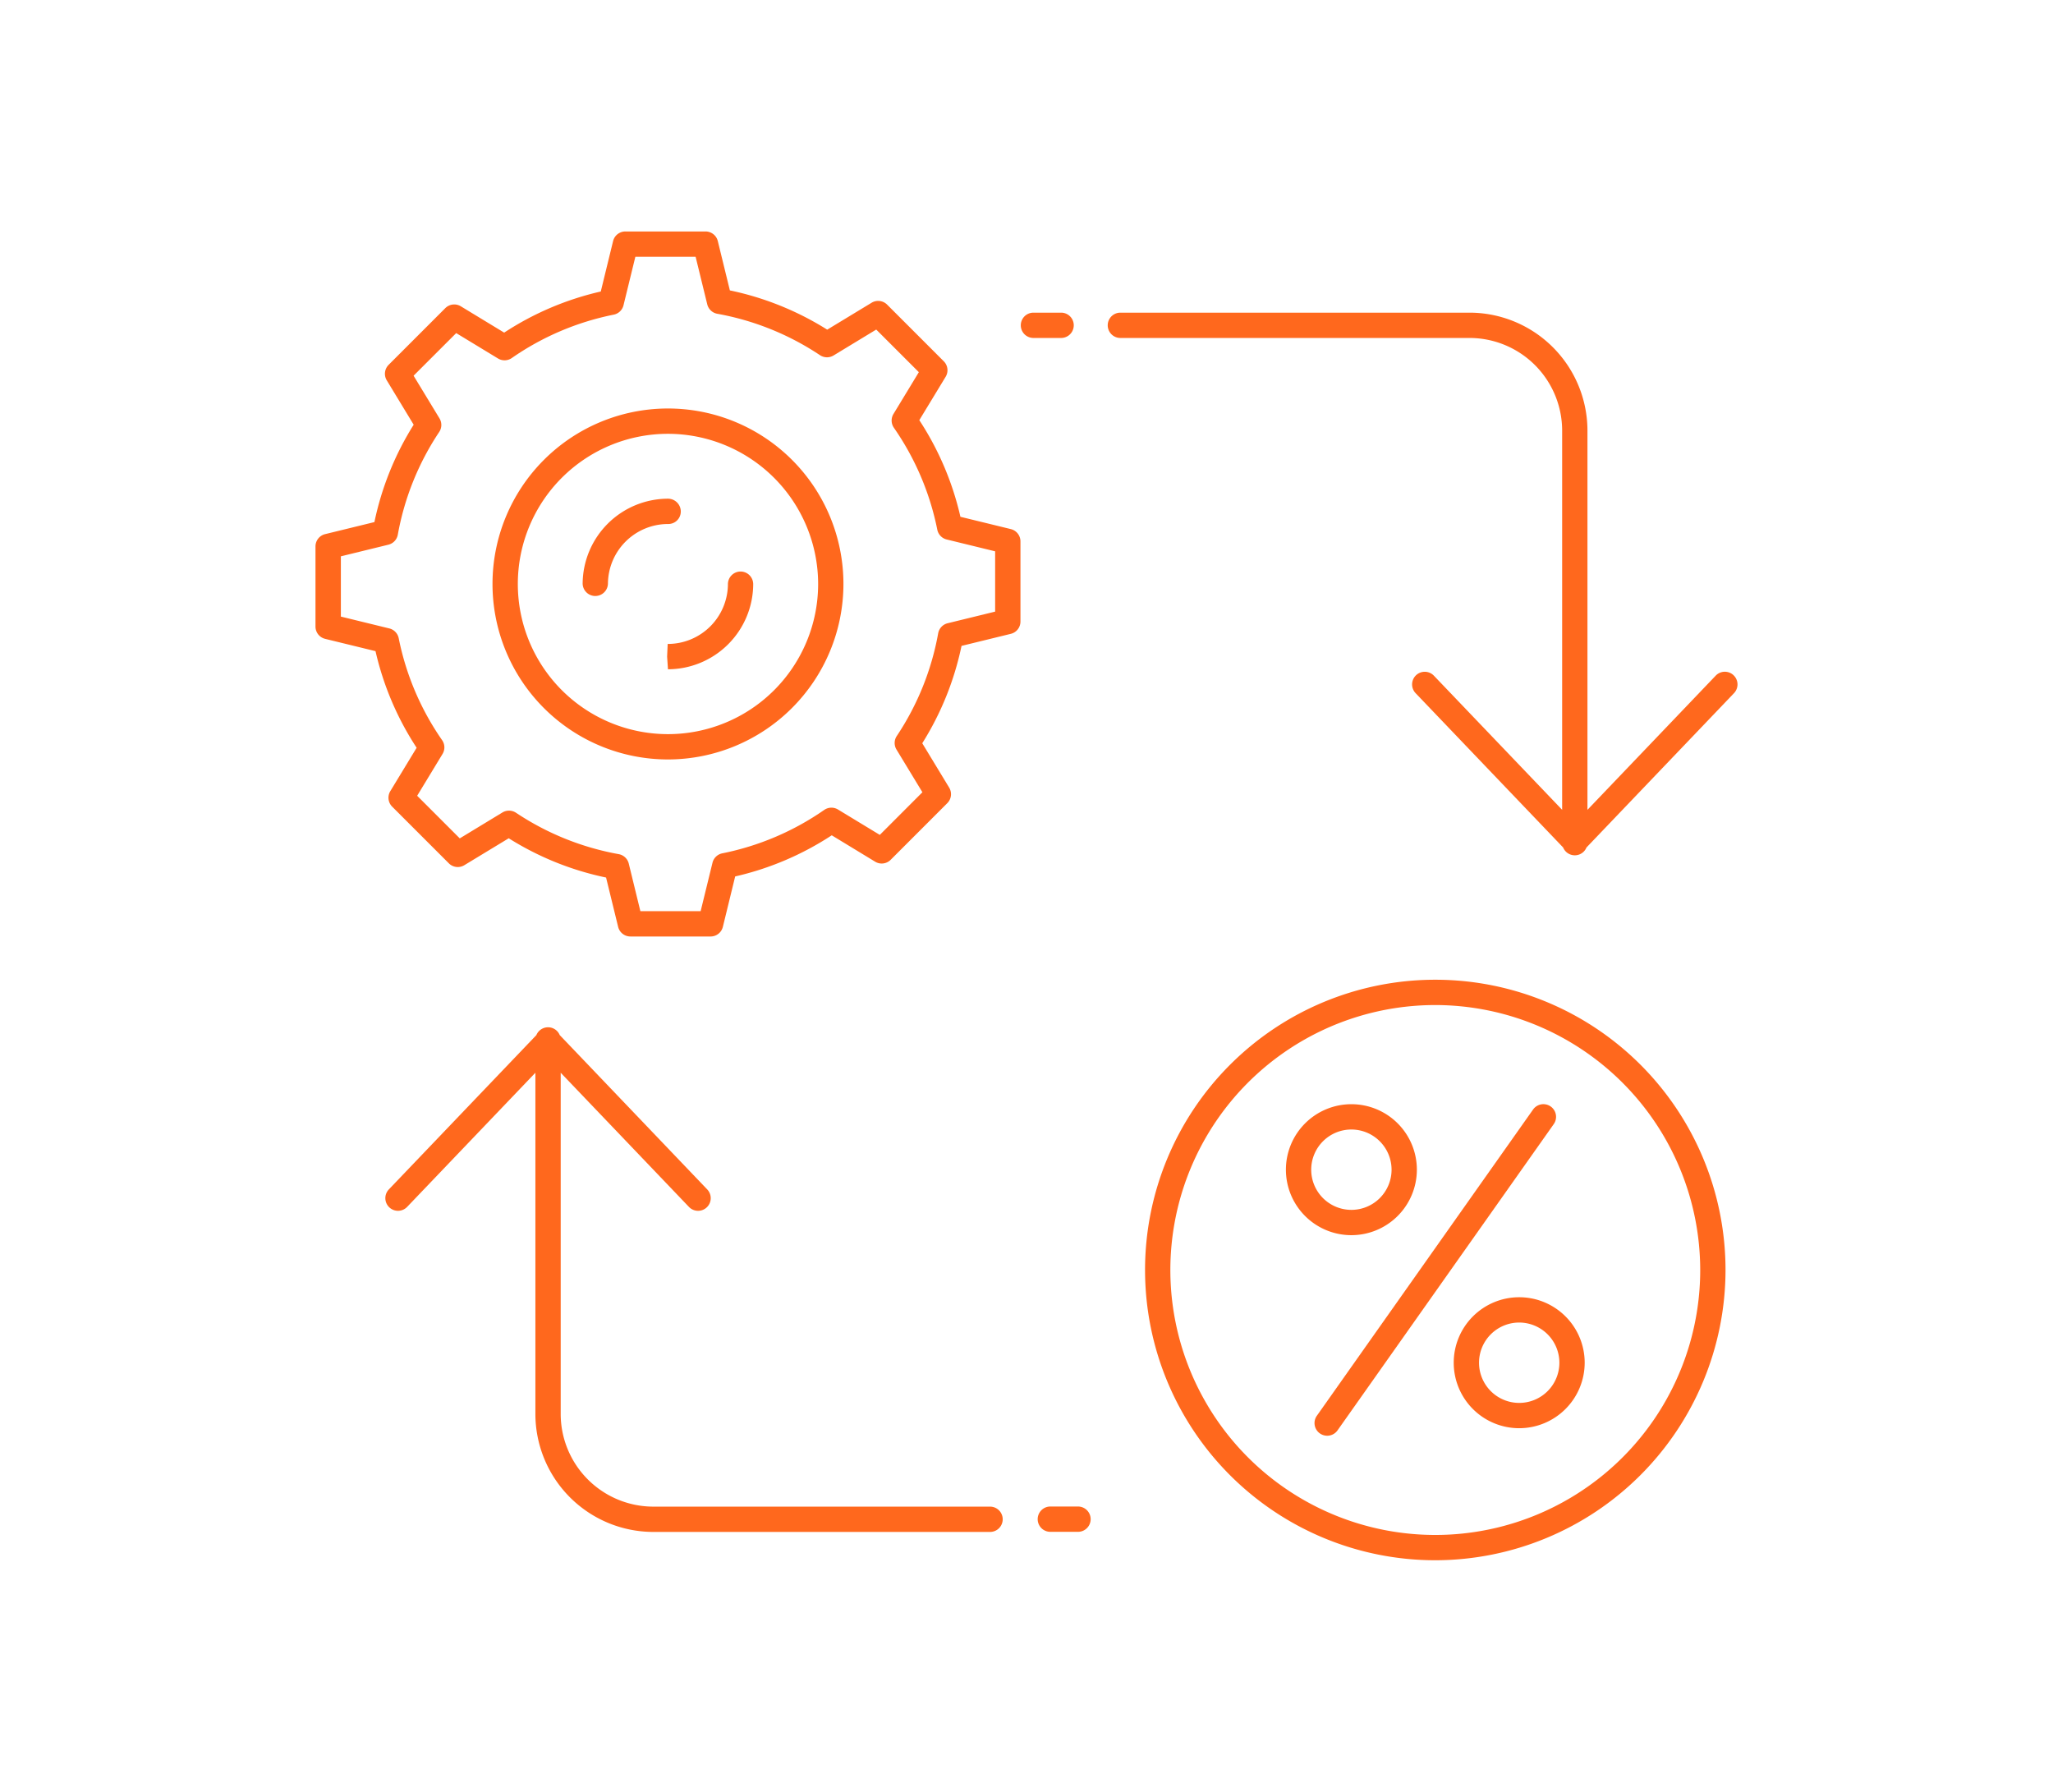
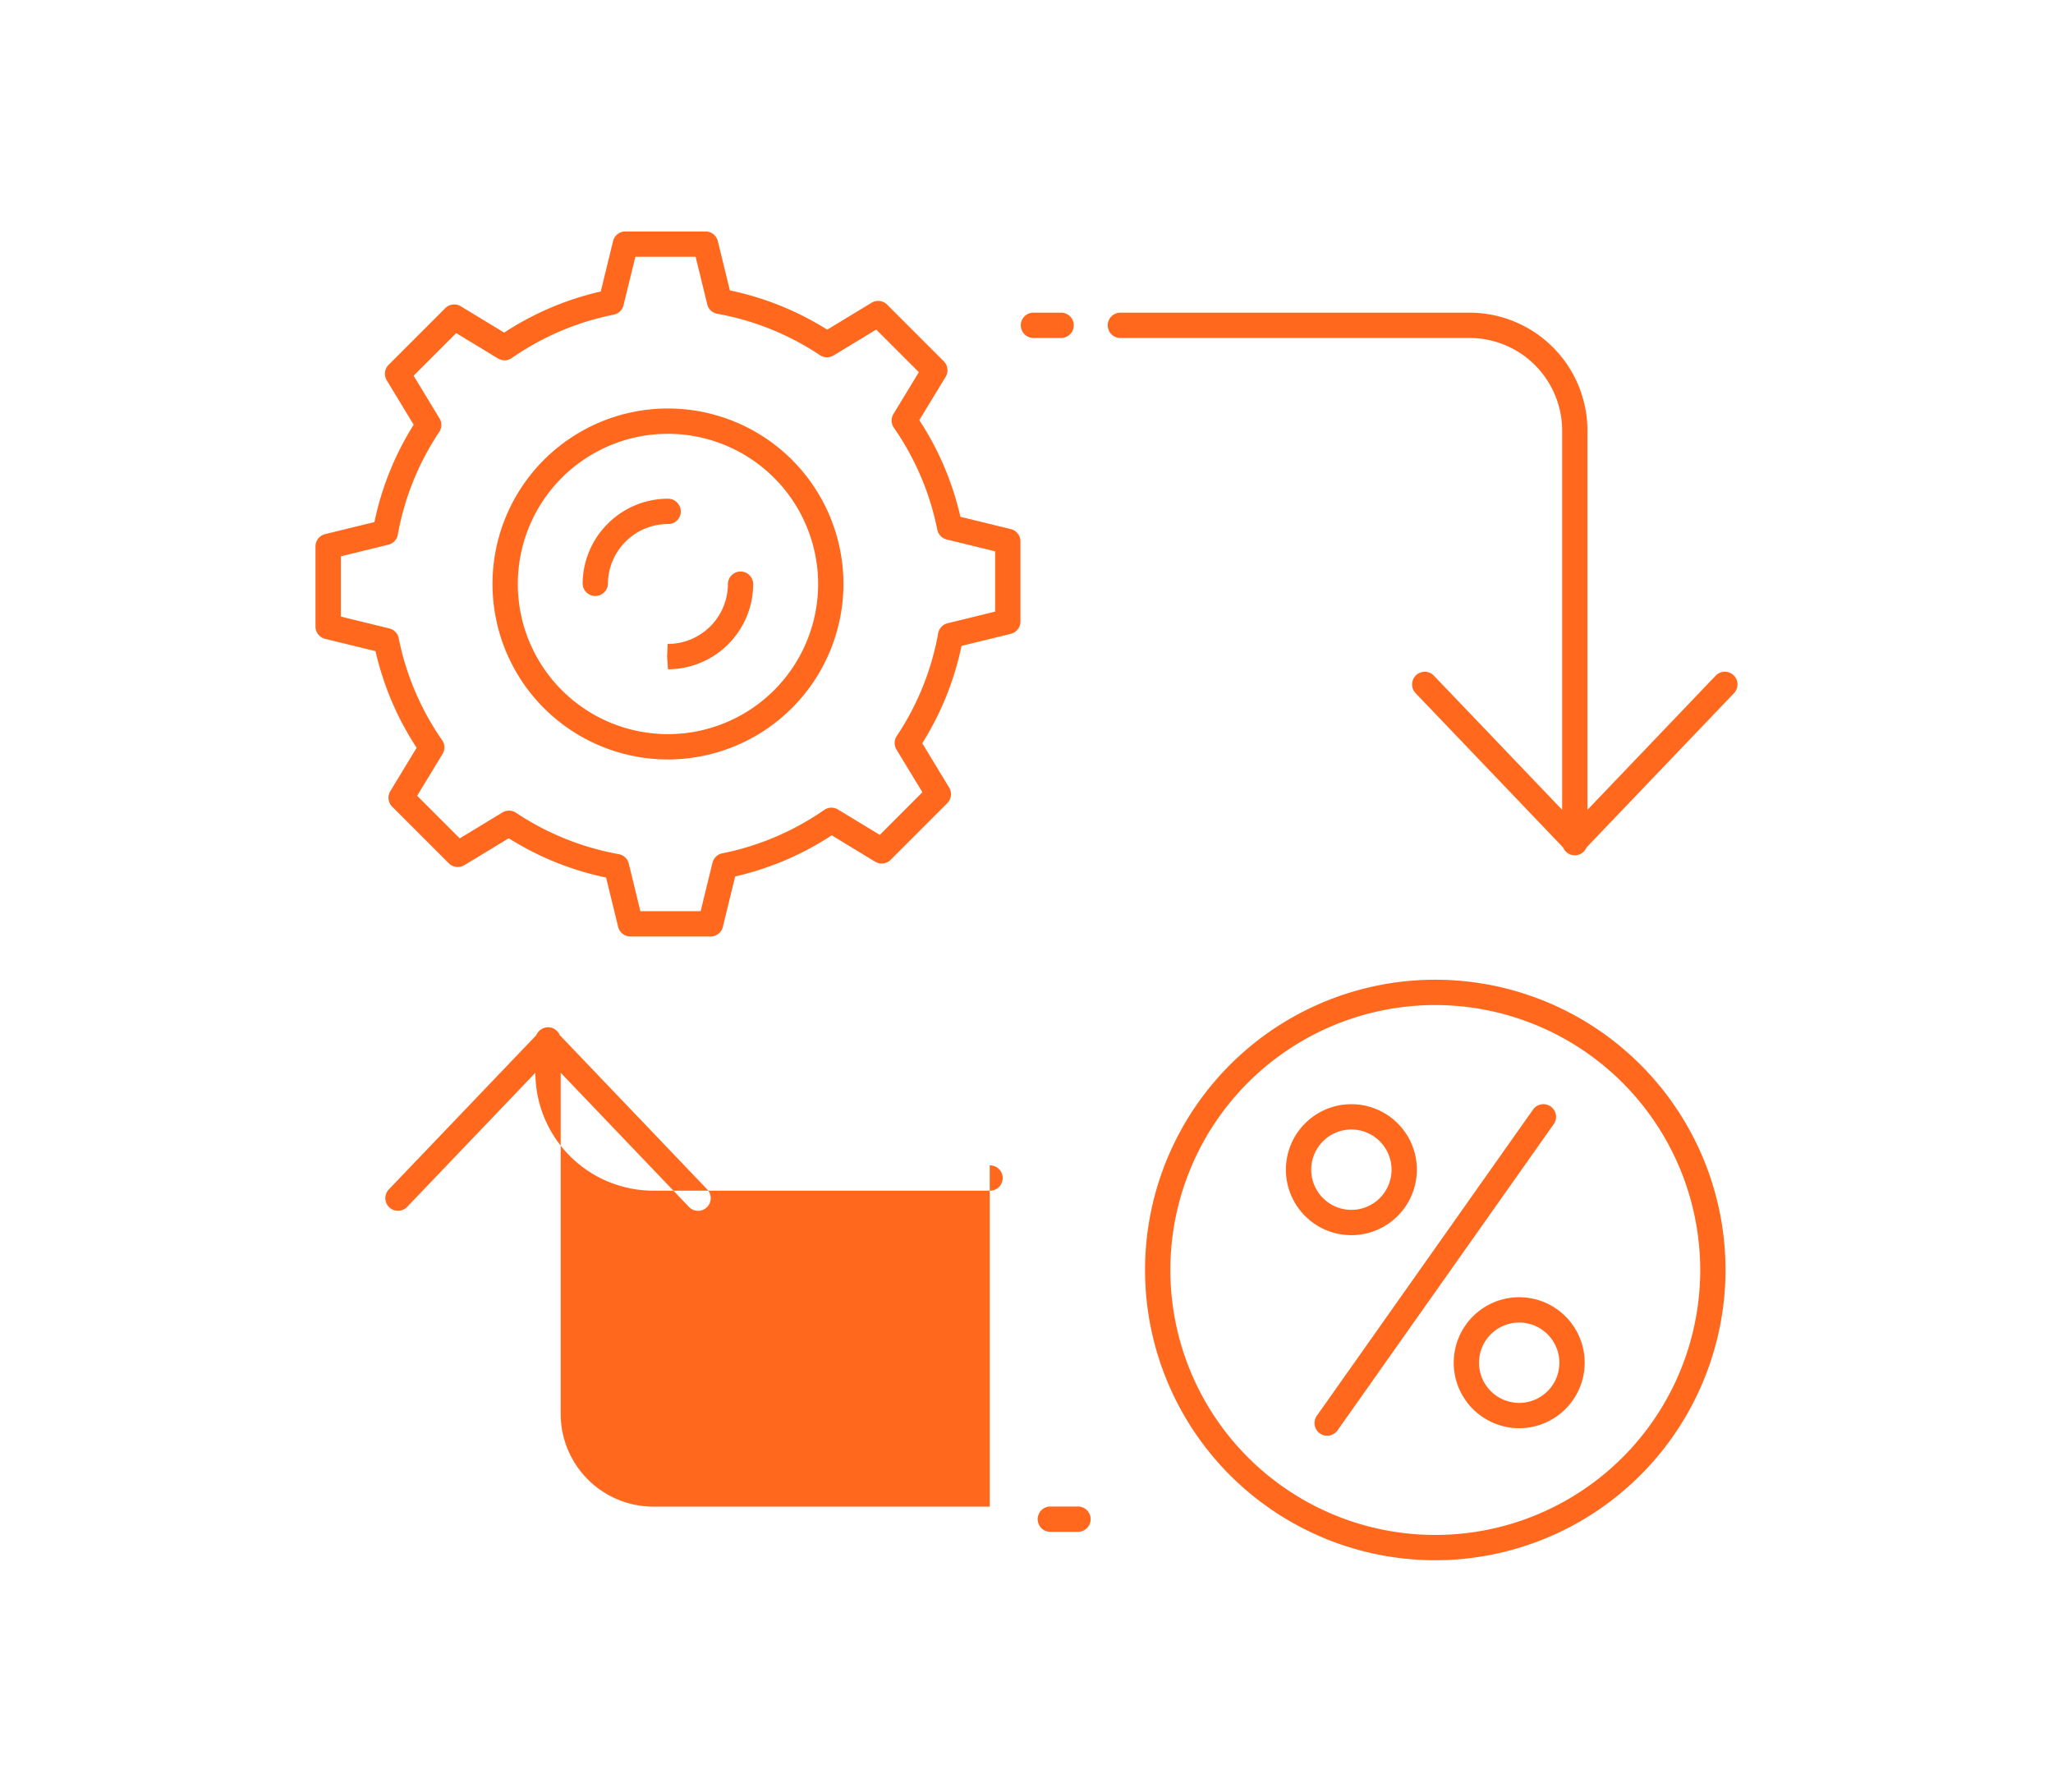
<svg xmlns="http://www.w3.org/2000/svg" width="267" height="233" viewBox="0 0 267 233">
  <g id="img_feature2_02" transform="translate(-1)">
    <g id="Rectangle_11" data-name="Rectangle 11" transform="translate(1)" fill="rgba(255,255,255,0)" stroke="#707070" stroke-width="1" opacity="0">
      <rect width="267" height="233" stroke="none" />
-       <rect x="0.5" y="0.5" width="266" height="232" fill="none" />
    </g>
    <g id="Group_592" data-name="Group 592" transform="translate(-596.131 -2146.137)">
      <path id="Path_436" data-name="Path 436" d="M280.081,67.544a1.644,1.644,0,0,0-2.327.053L261.076,85.044V35.73a15.355,15.355,0,0,0-15.339-15.339H200.291a1.646,1.646,0,0,0,0,3.291h45.447A12.061,12.061,0,0,1,257.785,35.73V85.044L241.105,67.6a1.645,1.645,0,1,0-2.378,2.274l19.185,20.067a1.642,1.642,0,0,0,3.038,0l19.185-20.067a1.646,1.646,0,0,0-.053-2.327" transform="translate(542.509 2166.405)" fill="#ff681d" />
-       <path id="Path_437" data-name="Path 437" d="M220.183,139.2h-43.75a12.061,12.061,0,0,1-12.048-12.048V82.776l16.678,17.447a1.645,1.645,0,1,0,2.378-2.274L164.259,77.88a1.643,1.643,0,0,0-3.038,0L142.036,97.948a1.645,1.645,0,1,0,2.378,2.274l16.68-17.447v44.377a15.355,15.355,0,0,0,15.339,15.339h43.75a1.646,1.646,0,1,0,0-3.291" transform="translate(505.667 2202.864)" fill="#ff681d" />
+       <path id="Path_437" data-name="Path 437" d="M220.183,139.2h-43.75a12.061,12.061,0,0,1-12.048-12.048V82.776l16.678,17.447a1.645,1.645,0,1,0,2.378-2.274L164.259,77.88a1.643,1.643,0,0,0-3.038,0L142.036,97.948a1.645,1.645,0,1,0,2.378,2.274l16.68-17.447a15.355,15.355,0,0,0,15.339,15.339h43.75a1.646,1.646,0,1,0,0-3.291" transform="translate(505.667 2202.864)" fill="#ff681d" />
      <path id="Path_438" data-name="Path 438" d="M187.438,105.658h-10.42a1.644,1.644,0,0,1-1.6-1.256l-1.568-6.41a38.541,38.541,0,0,1-12.66-5.106l-5.773,3.5a1.638,1.638,0,0,1-2.017-.244l-7.367-7.367a1.645,1.645,0,0,1-.244-2.018l3.424-5.641a38.56,38.56,0,0,1-5.348-12.564l-6.553-1.6a1.646,1.646,0,0,1-1.254-1.6V54.934a1.644,1.644,0,0,1,1.254-1.6l6.41-1.567a38.584,38.584,0,0,1,5.106-12.661l-3.5-5.771a1.645,1.645,0,0,1,.244-2.018l7.367-7.369a1.645,1.645,0,0,1,2.018-.244l5.641,3.425a38.545,38.545,0,0,1,12.564-5.347l1.6-6.554a1.644,1.644,0,0,1,1.6-1.254h10.42a1.644,1.644,0,0,1,1.6,1.254l1.568,6.41a38.612,38.612,0,0,1,12.66,5.106l5.773-3.5a1.645,1.645,0,0,1,2.018.244l7.367,7.367a1.645,1.645,0,0,1,.244,2.018l-3.425,5.64a38.539,38.539,0,0,1,5.347,12.566l6.554,1.6a1.643,1.643,0,0,1,1.254,1.6V64.7a1.643,1.643,0,0,1-1.254,1.6l-6.41,1.568a38.6,38.6,0,0,1-5.106,12.661l3.5,5.771a1.646,1.646,0,0,1-.244,2.018l-7.367,7.369a1.645,1.645,0,0,1-2.018.244L203.2,92.5A38.554,38.554,0,0,1,190.64,97.85l-1.6,6.553a1.644,1.644,0,0,1-1.6,1.256m-9.128-3.291h7.836l1.542-6.3a1.644,1.644,0,0,1,1.274-1.224A35.348,35.348,0,0,0,202.22,89.2a1.646,1.646,0,0,1,1.792-.054l5.437,3.3L214.99,86.9l-3.369-5.549a1.643,1.643,0,0,1,.036-1.766,35.343,35.343,0,0,0,5.386-13.362,1.644,1.644,0,0,1,1.228-1.3l6.178-1.512V55.57l-6.3-1.54a1.642,1.642,0,0,1-1.223-1.275A35.366,35.366,0,0,0,211.281,39.5a1.646,1.646,0,0,1-.054-1.792l3.3-5.435-5.542-5.541L203.435,30.1a1.65,1.65,0,0,1-1.766-.038,35.375,35.375,0,0,0-13.362-5.386,1.644,1.644,0,0,1-1.3-1.228l-1.511-6.178h-7.838l-1.54,6.3a1.646,1.646,0,0,1-1.275,1.223,35.363,35.363,0,0,0-13.259,5.644,1.643,1.643,0,0,1-1.79.054l-5.435-3.3-5.542,5.541,3.369,5.549a1.65,1.65,0,0,1-.036,1.766,35.322,35.322,0,0,0-5.386,13.362,1.644,1.644,0,0,1-1.229,1.3l-6.176,1.512v7.836l6.3,1.54a1.646,1.646,0,0,1,1.223,1.275,35.329,35.329,0,0,0,5.646,13.257,1.646,1.646,0,0,1,.054,1.792l-3.3,5.437,5.541,5.541,5.549-3.369a1.65,1.65,0,0,1,1.766.038,35.364,35.364,0,0,0,13.364,5.384,1.644,1.644,0,0,1,1.3,1.229ZM181.9,82.636a22.82,22.82,0,1,1,22.82-22.82,22.845,22.845,0,0,1-22.82,22.82m0-42.348a19.528,19.528,0,1,0,19.529,19.528A19.552,19.552,0,0,0,181.9,40.288" transform="translate(502.103 2162.263)" fill="#ff681d" />
      <path id="Path_439" data-name="Path 439" d="M239.366,148.6a37.746,37.746,0,1,1,37.745-37.747A37.788,37.788,0,0,1,239.366,148.6m0-72.2a34.455,34.455,0,1,0,34.454,34.454A34.494,34.494,0,0,0,239.366,76.4" transform="translate(544.43 2200.437)" fill="#ff681d" />
      <path id="Path_440" data-name="Path 440" d="M216.659,126.055a1.646,1.646,0,0,1-1.343-2.6l28.119-39.821a1.645,1.645,0,1,1,2.687,1.9l-28.117,39.822a1.644,1.644,0,0,1-1.346.7" transform="translate(553.078 2206.789)" fill="#ff681d" />
      <path id="Path_441" data-name="Path 441" d="M221.269,99.974a8.516,8.516,0,1,1,8.514-8.516,8.526,8.526,0,0,1-8.514,8.516m0-13.741a5.225,5.225,0,1,0,5.223,5.225,5.231,5.231,0,0,0-5.223-5.225" transform="translate(551.617 2206.789)" fill="#ff681d" />
      <path id="Path_442" data-name="Path 442" d="M234.53,115.229a8.516,8.516,0,1,1,8.516-8.516,8.526,8.526,0,0,1-8.516,8.516m0-13.741a5.225,5.225,0,1,0,5.225,5.225,5.231,5.231,0,0,0-5.225-5.225" transform="translate(560.179 2216.637)" fill="#ff681d" />
      <path id="Path_443" data-name="Path 443" d="M168.267,57.275l-.112-1.647.074-1.646h0a7.818,7.818,0,0,0,7.835-7.777,1.646,1.646,0,0,1,1.646-1.641h0a1.645,1.645,0,0,1,1.641,1.651,11.109,11.109,0,0,1-11.09,11.06m-.112-1.647.036-1.646Zm-9.334-7.882h-.013a1.645,1.645,0,0,1-1.632-1.659,11.122,11.122,0,0,1,11.091-10.994,1.669,1.669,0,0,1,1.674,1.646,1.623,1.623,0,0,1-1.618,1.646h-.056a7.82,7.82,0,0,0-7.8,7.729,1.647,1.647,0,0,1-1.646,1.632" transform="translate(515.736 2175.896)" fill="#ff681d" />
      <path id="Path_444" data-name="Path 444" d="M197.1,23.682h-3.678a1.646,1.646,0,0,1,0-3.291H197.1a1.646,1.646,0,0,1,0,3.291" transform="translate(538.072 2166.405)" fill="#ff681d" />
      <path id="Path_445" data-name="Path 445" d="M198.434,118.026h-3.678a1.646,1.646,0,0,1,0-3.291h3.678a1.646,1.646,0,0,1,0,3.291" transform="translate(538.935 2227.315)" fill="#ff681d" />
    </g>
  </g>
</svg>